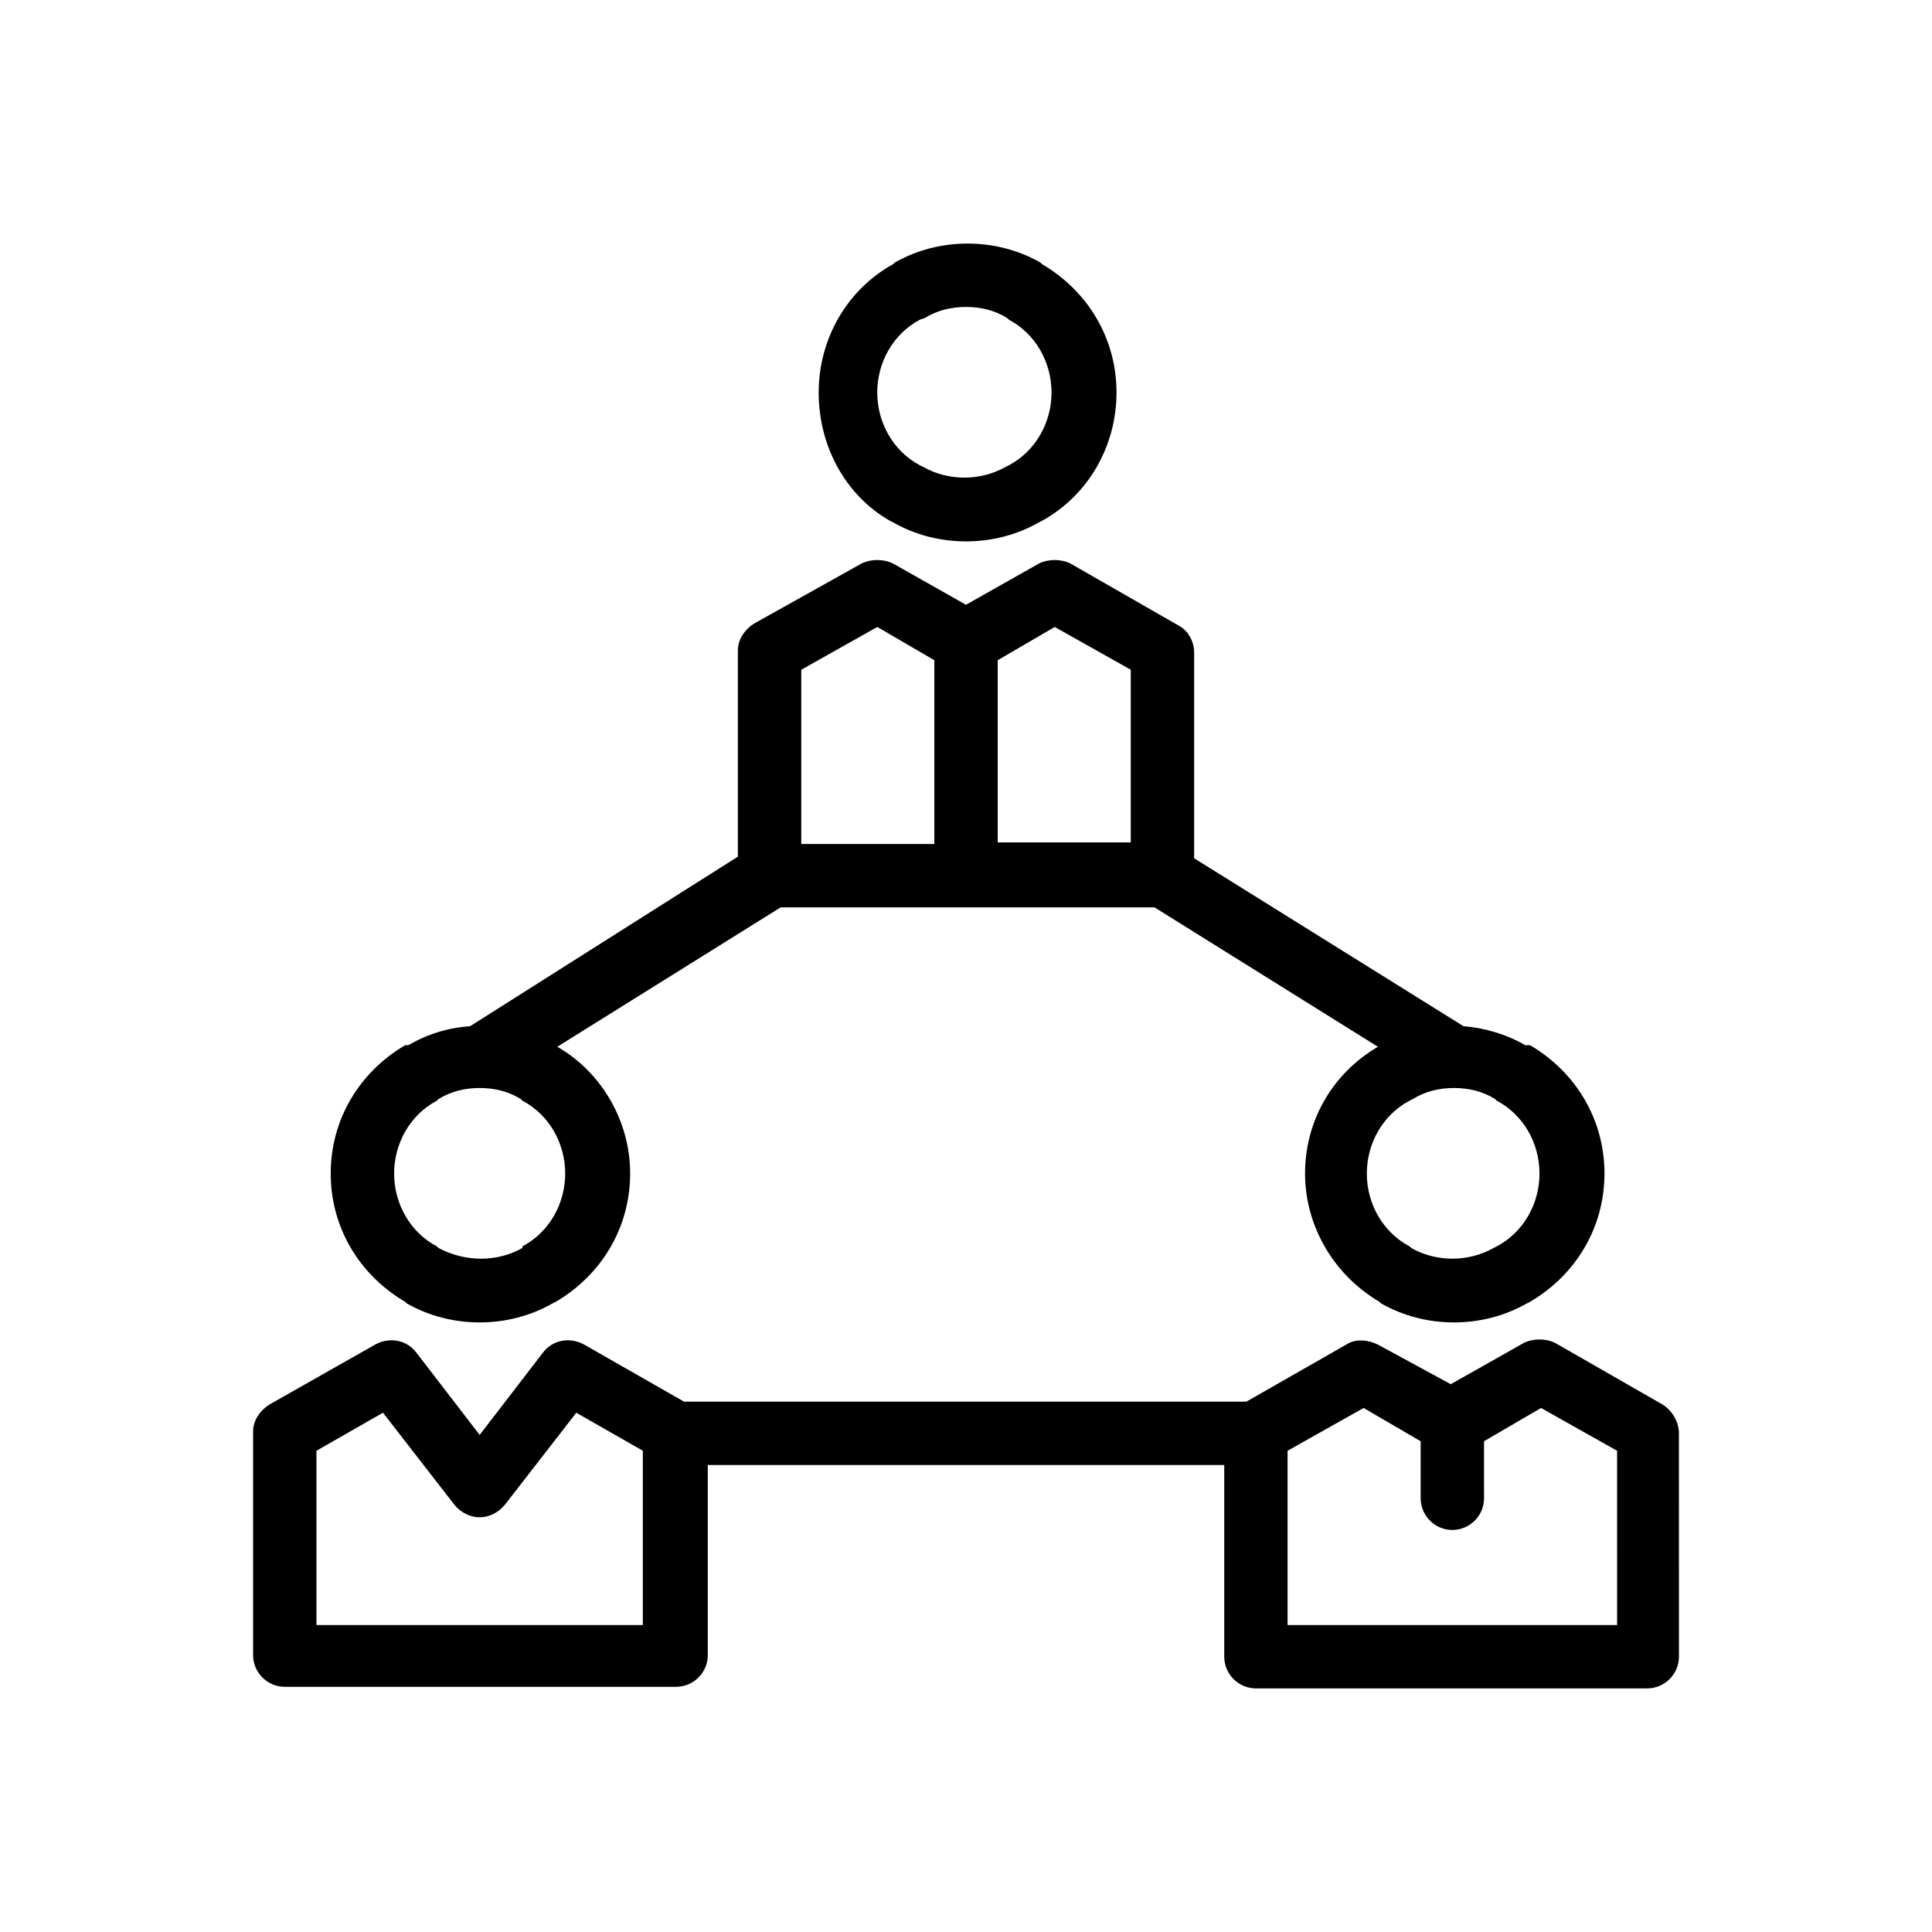
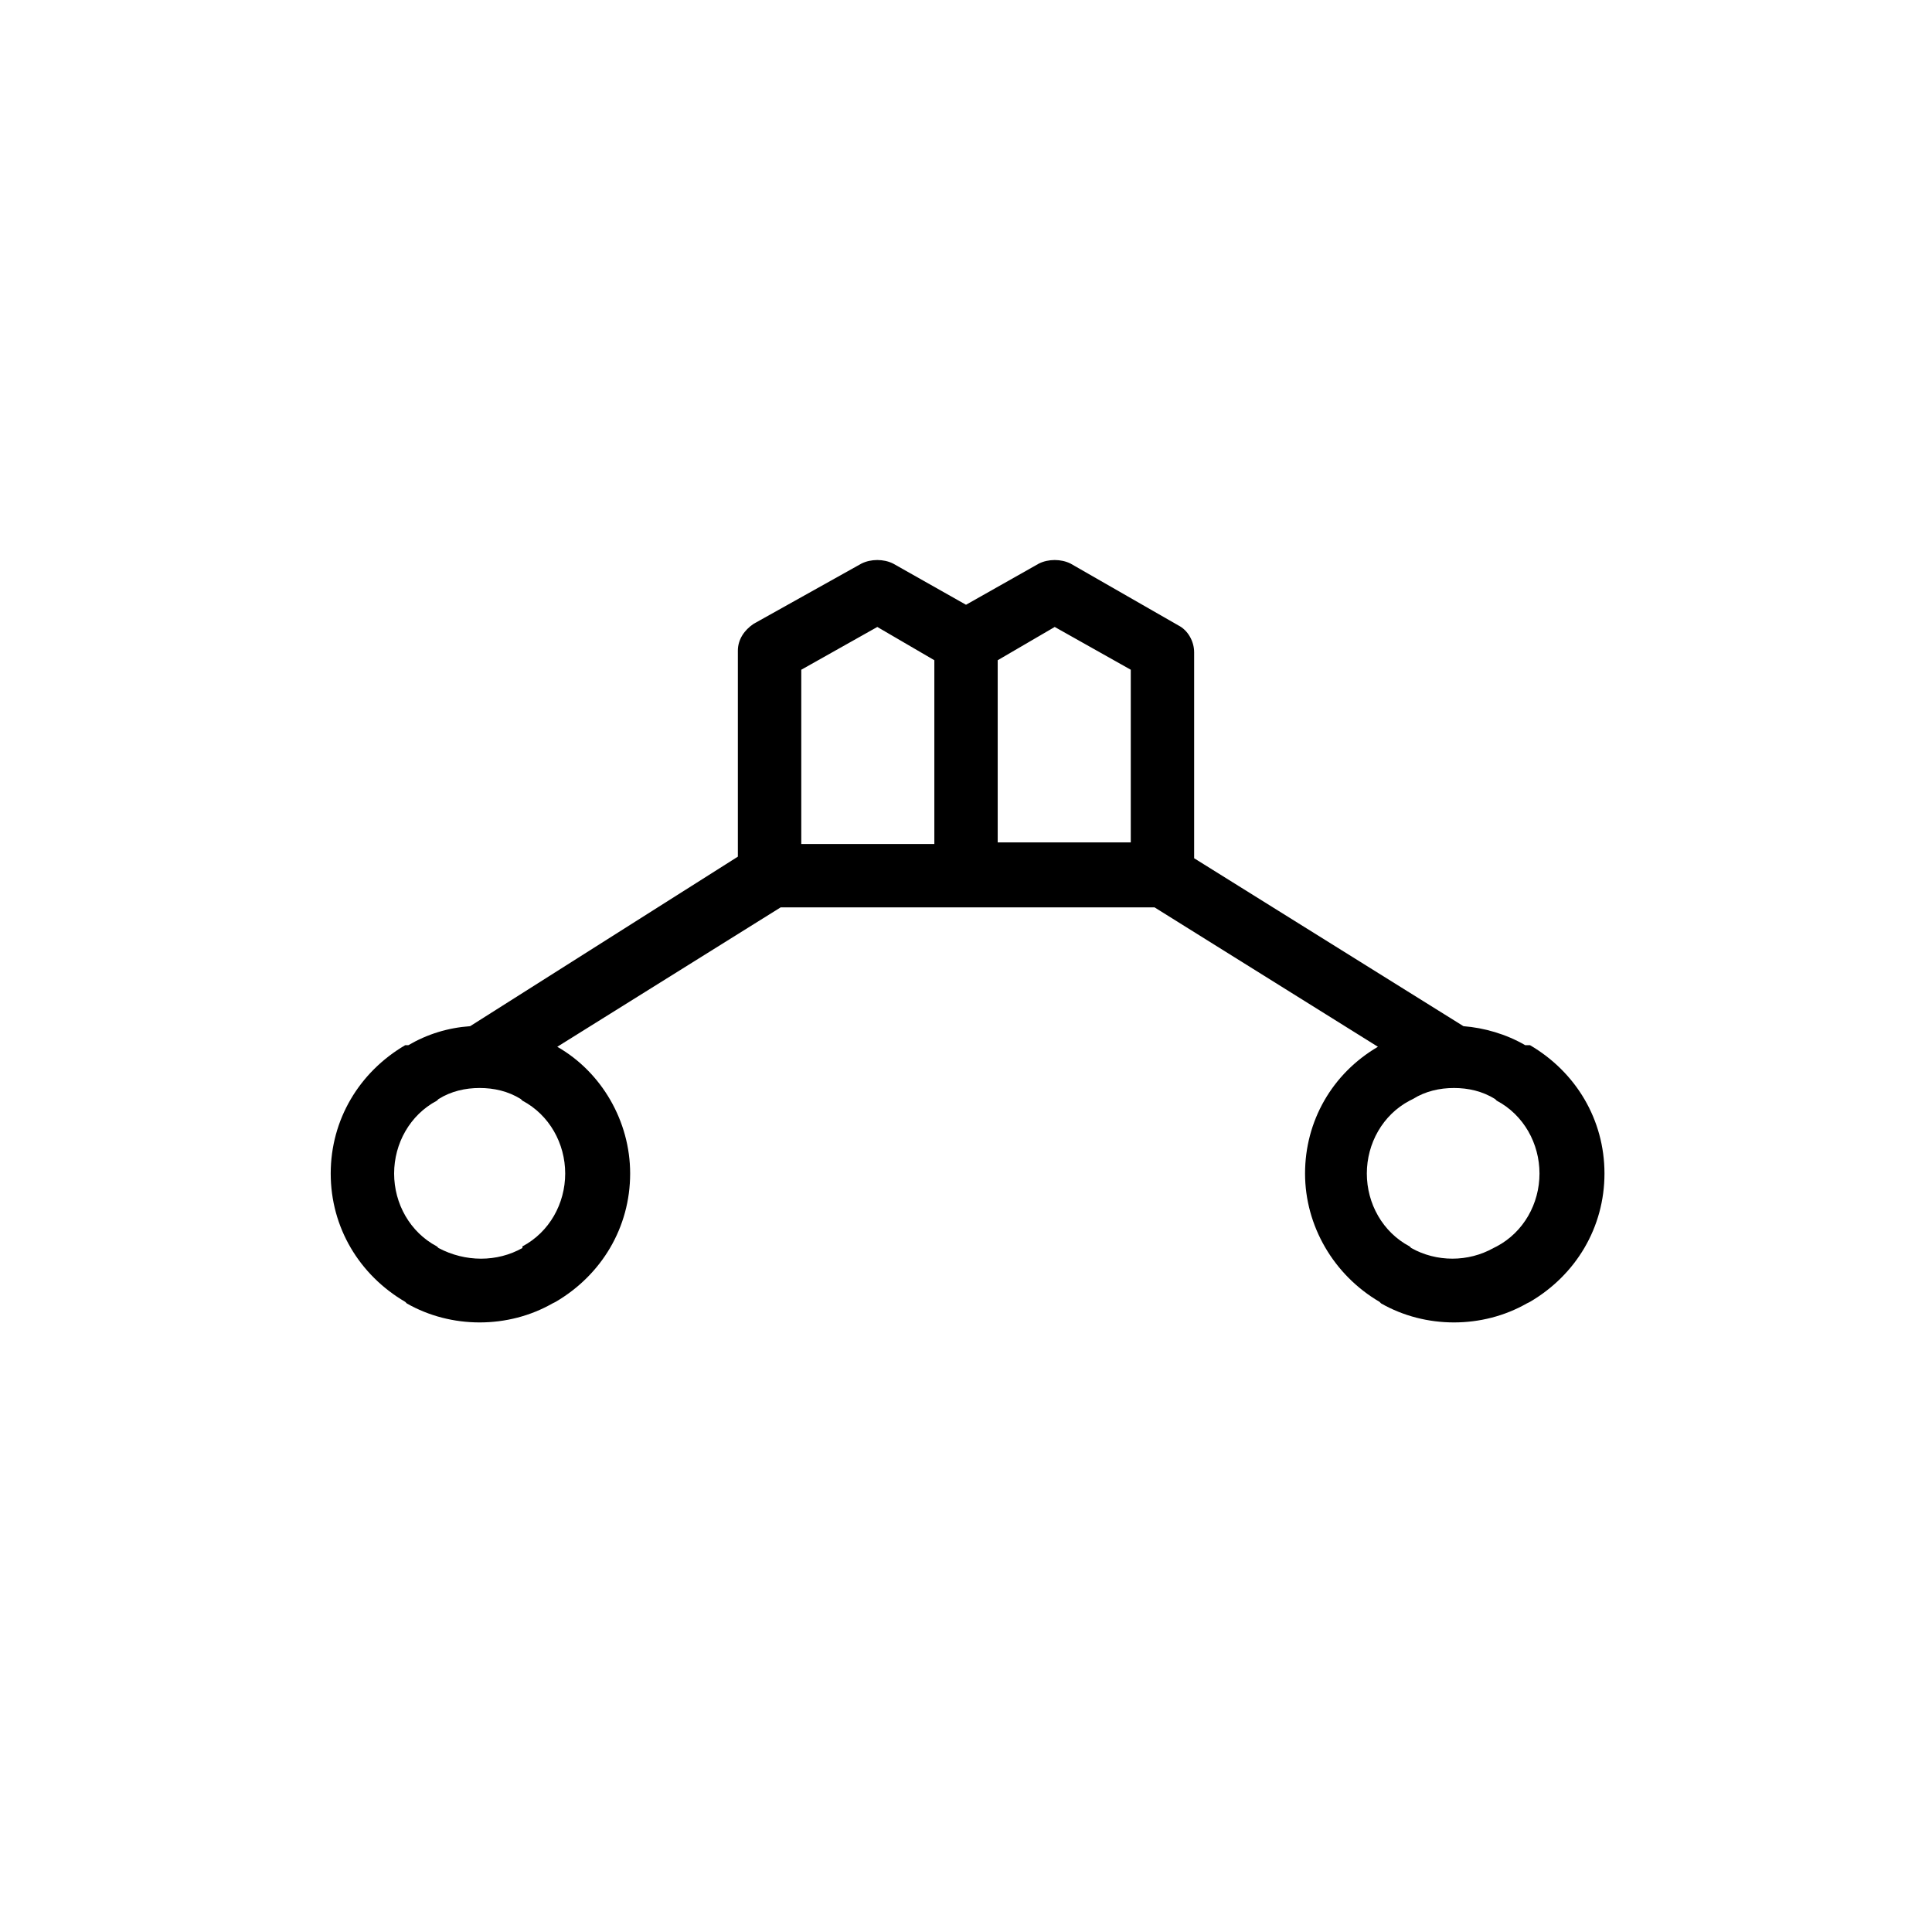
<svg xmlns="http://www.w3.org/2000/svg" fill="#000000" width="800px" height="800px" version="1.1" viewBox="144 144 512 512">
  <g>
-     <path d="m379.85 282.02 0.84 0.418c5.879 3.359 12.594 5.039 19.312 5.039s13.434-1.68 19.312-5.039l0.84-0.418c12.176-6.719 19.734-19.734 19.734-34.008s-7.559-26.871-19.734-34.008l-0.418-0.418c-11.754-6.719-26.871-6.719-38.625 0l-0.418 0.418c-12.176 6.719-19.734 19.734-19.734 34.008-0.004 14.273 7.133 27.289 18.891 34.008zm9.234-53.738c3.359-2.098 7.137-2.938 10.914-2.938s7.559 0.84 10.914 2.938l0.418 0.418c7.137 3.777 11.336 11.336 11.336 19.312s-4.199 15.535-11.336 19.312l-0.84 0.418c-6.719 3.777-15.113 3.777-21.832 0l-0.84-0.418c-7.137-3.777-11.336-11.336-11.336-19.312s4.199-15.535 11.336-19.312z" />
    <path d="m251.38 489 0.418 0.418c5.879 3.359 12.594 5.039 19.312 5.039s13.434-1.68 19.312-5.039l0.84-0.418c12.176-7.137 19.734-19.734 19.734-34.008 0-13.855-7.559-26.871-19.312-33.586l59.199-36.945h99.082l59.199 36.945c-12.176 7.137-19.312 19.734-19.312 33.586 0 13.855 7.559 26.871 19.734 34.008l0.418 0.418c5.879 3.359 12.594 5.039 19.312 5.039s13.434-1.68 19.312-5.039l0.84-0.418c12.176-7.137 19.734-19.734 19.734-34.008 0-14.273-7.559-26.871-19.734-34.008l-1.262 0.004c-5.039-2.938-10.914-4.617-16.375-5.039l-71.371-44.504v-54.578c0-2.938-1.68-5.879-4.199-7.137l-28.551-16.375c-2.519-1.258-5.879-1.258-8.398 0l-19.309 10.914-19.312-10.914c-2.519-1.258-5.879-1.258-8.398 0l-28.551 15.953c-2.519 1.68-4.199 4.199-4.199 7.137v54.578l-70.949 44.926c-5.879 0.418-11.336 2.098-16.375 5.039h-0.84c-12.176 7.137-19.734 19.734-19.734 34.008s7.559 26.867 19.734 34.004zm288.43-14.273c-6.719 3.777-15.113 3.777-21.832 0l-0.418-0.418c-7.137-3.777-11.336-11.336-11.336-19.312s4.199-15.535 11.336-19.312l0.84-0.418c3.359-2.098 7.137-2.938 10.914-2.938s7.559 0.84 10.914 2.938l0.418 0.418c7.137 3.777 11.336 11.336 11.336 19.312s-4.199 15.535-11.336 19.312zm-131.41-155.76 15.113-8.816 20.152 11.336v45.762h-35.266zm-148.2 116.3c3.359-2.098 7.137-2.938 10.914-2.938 3.777 0 7.559 0.84 10.914 2.938l0.418 0.418c7.137 3.777 11.336 11.336 11.336 19.312 0 7.977-4.199 15.535-11.336 19.312l0.004 0.422c-6.719 3.777-15.113 3.777-22.25 0l-0.418-0.418c-7.137-3.777-11.336-11.336-11.336-19.312s4.199-15.535 11.336-19.312zm96.145-113.78 20.152-11.336 15.113 8.816v48.703h-35.266z" />
-     <path d="m584.73 516.29-28.551-16.375c-2.519-1.258-5.879-1.258-8.398 0l-19.312 10.914-19.312-10.492c-2.519-1.258-5.879-1.68-8.398 0l-26.449 15.113h-149.04l-26.449-15.113c-3.777-2.098-8.398-1.258-10.914 2.098l-16.793 21.832-16.793-21.832c-2.519-3.359-7.137-4.199-10.914-2.098l-28.133 15.953c-2.519 1.68-4.199 4.199-4.199 7.137v59.199c0 4.617 3.777 8.398 8.398 8.398h103.7c4.617 0 8.398-3.777 8.398-8.398l-0.004-50.379h136.87v50.801c0 4.617 3.777 8.398 8.398 8.398l103.7-0.004c4.617 0 8.398-3.777 8.398-8.398l-0.004-59.195c0-2.938-1.68-5.879-4.195-7.559zm-269.96 58.359h-86.906v-46.184l17.633-10.078 18.895 24.352c1.68 2.098 4.199 3.359 6.719 3.359s5.039-1.258 6.719-3.359l18.895-24.352 17.633 10.078-0.004 46.184zm257.36 0h-86.906v-46.184l20.152-11.336 15.113 8.816v15.113c0 4.617 3.777 8.398 8.398 8.398 4.617 0 8.398-3.777 8.398-8.398l-0.004-15.113 15.113-8.816 20.152 11.336 0.004 46.184z" />
  </g>
</svg>